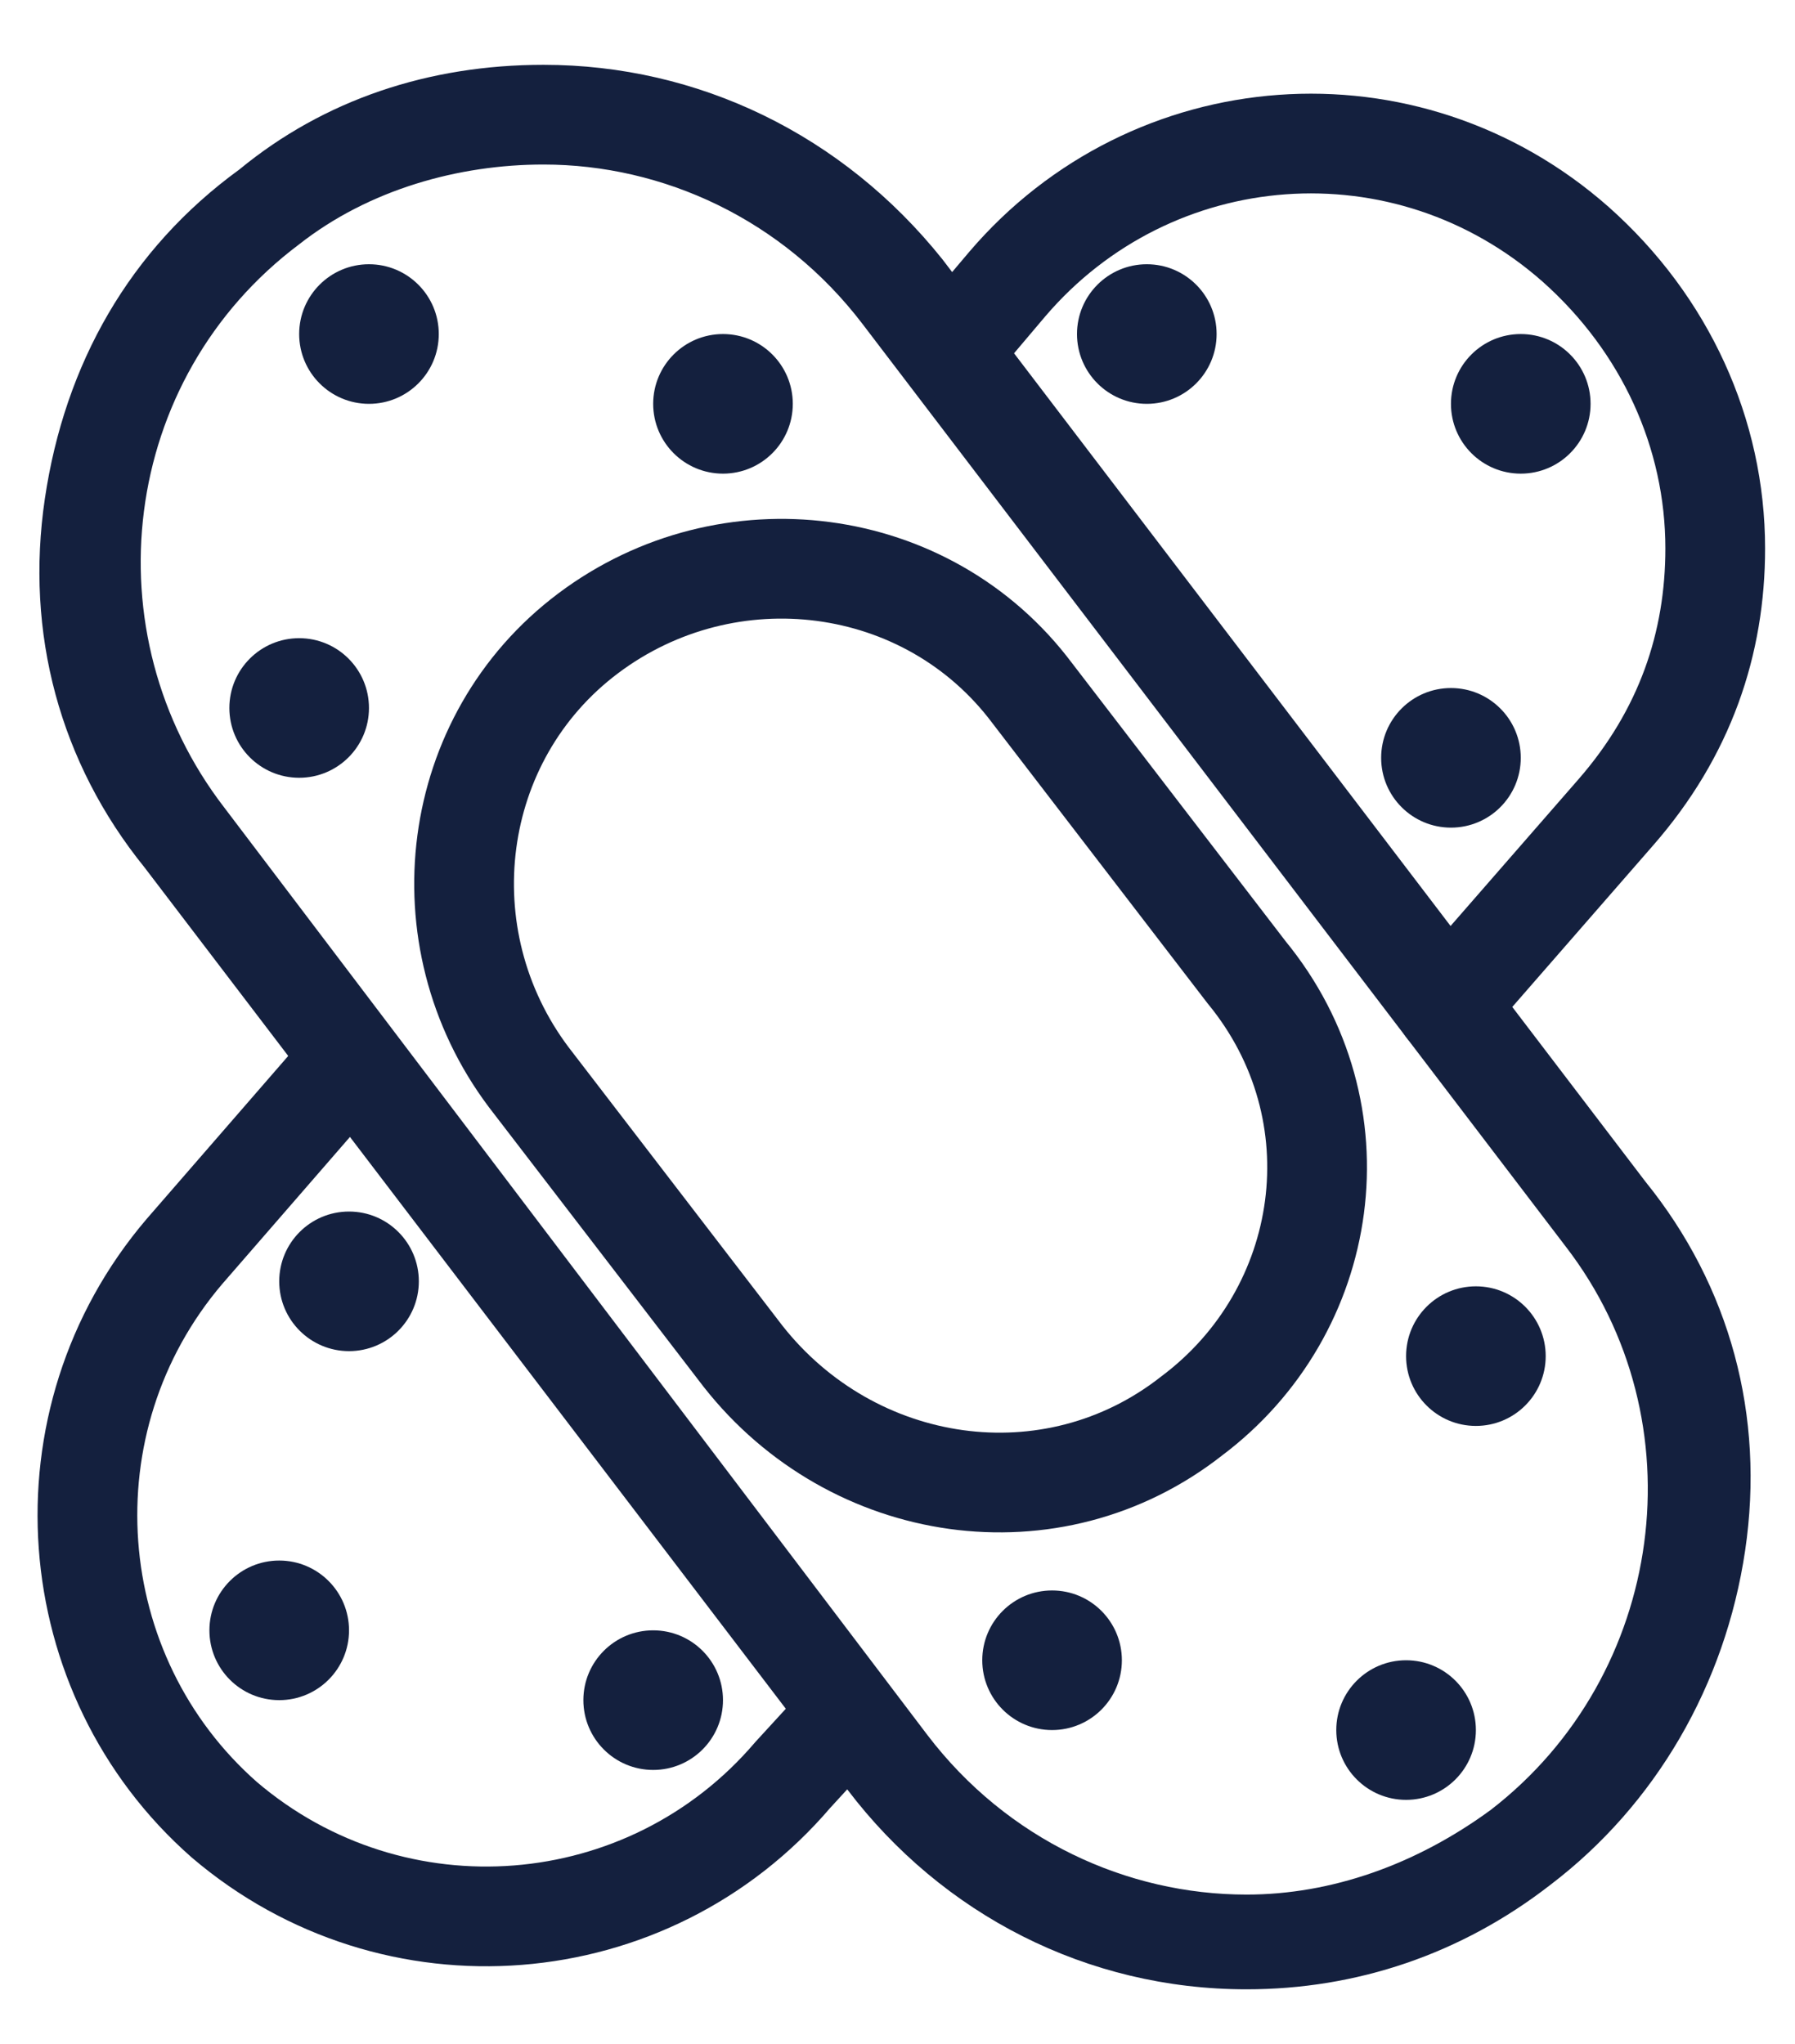
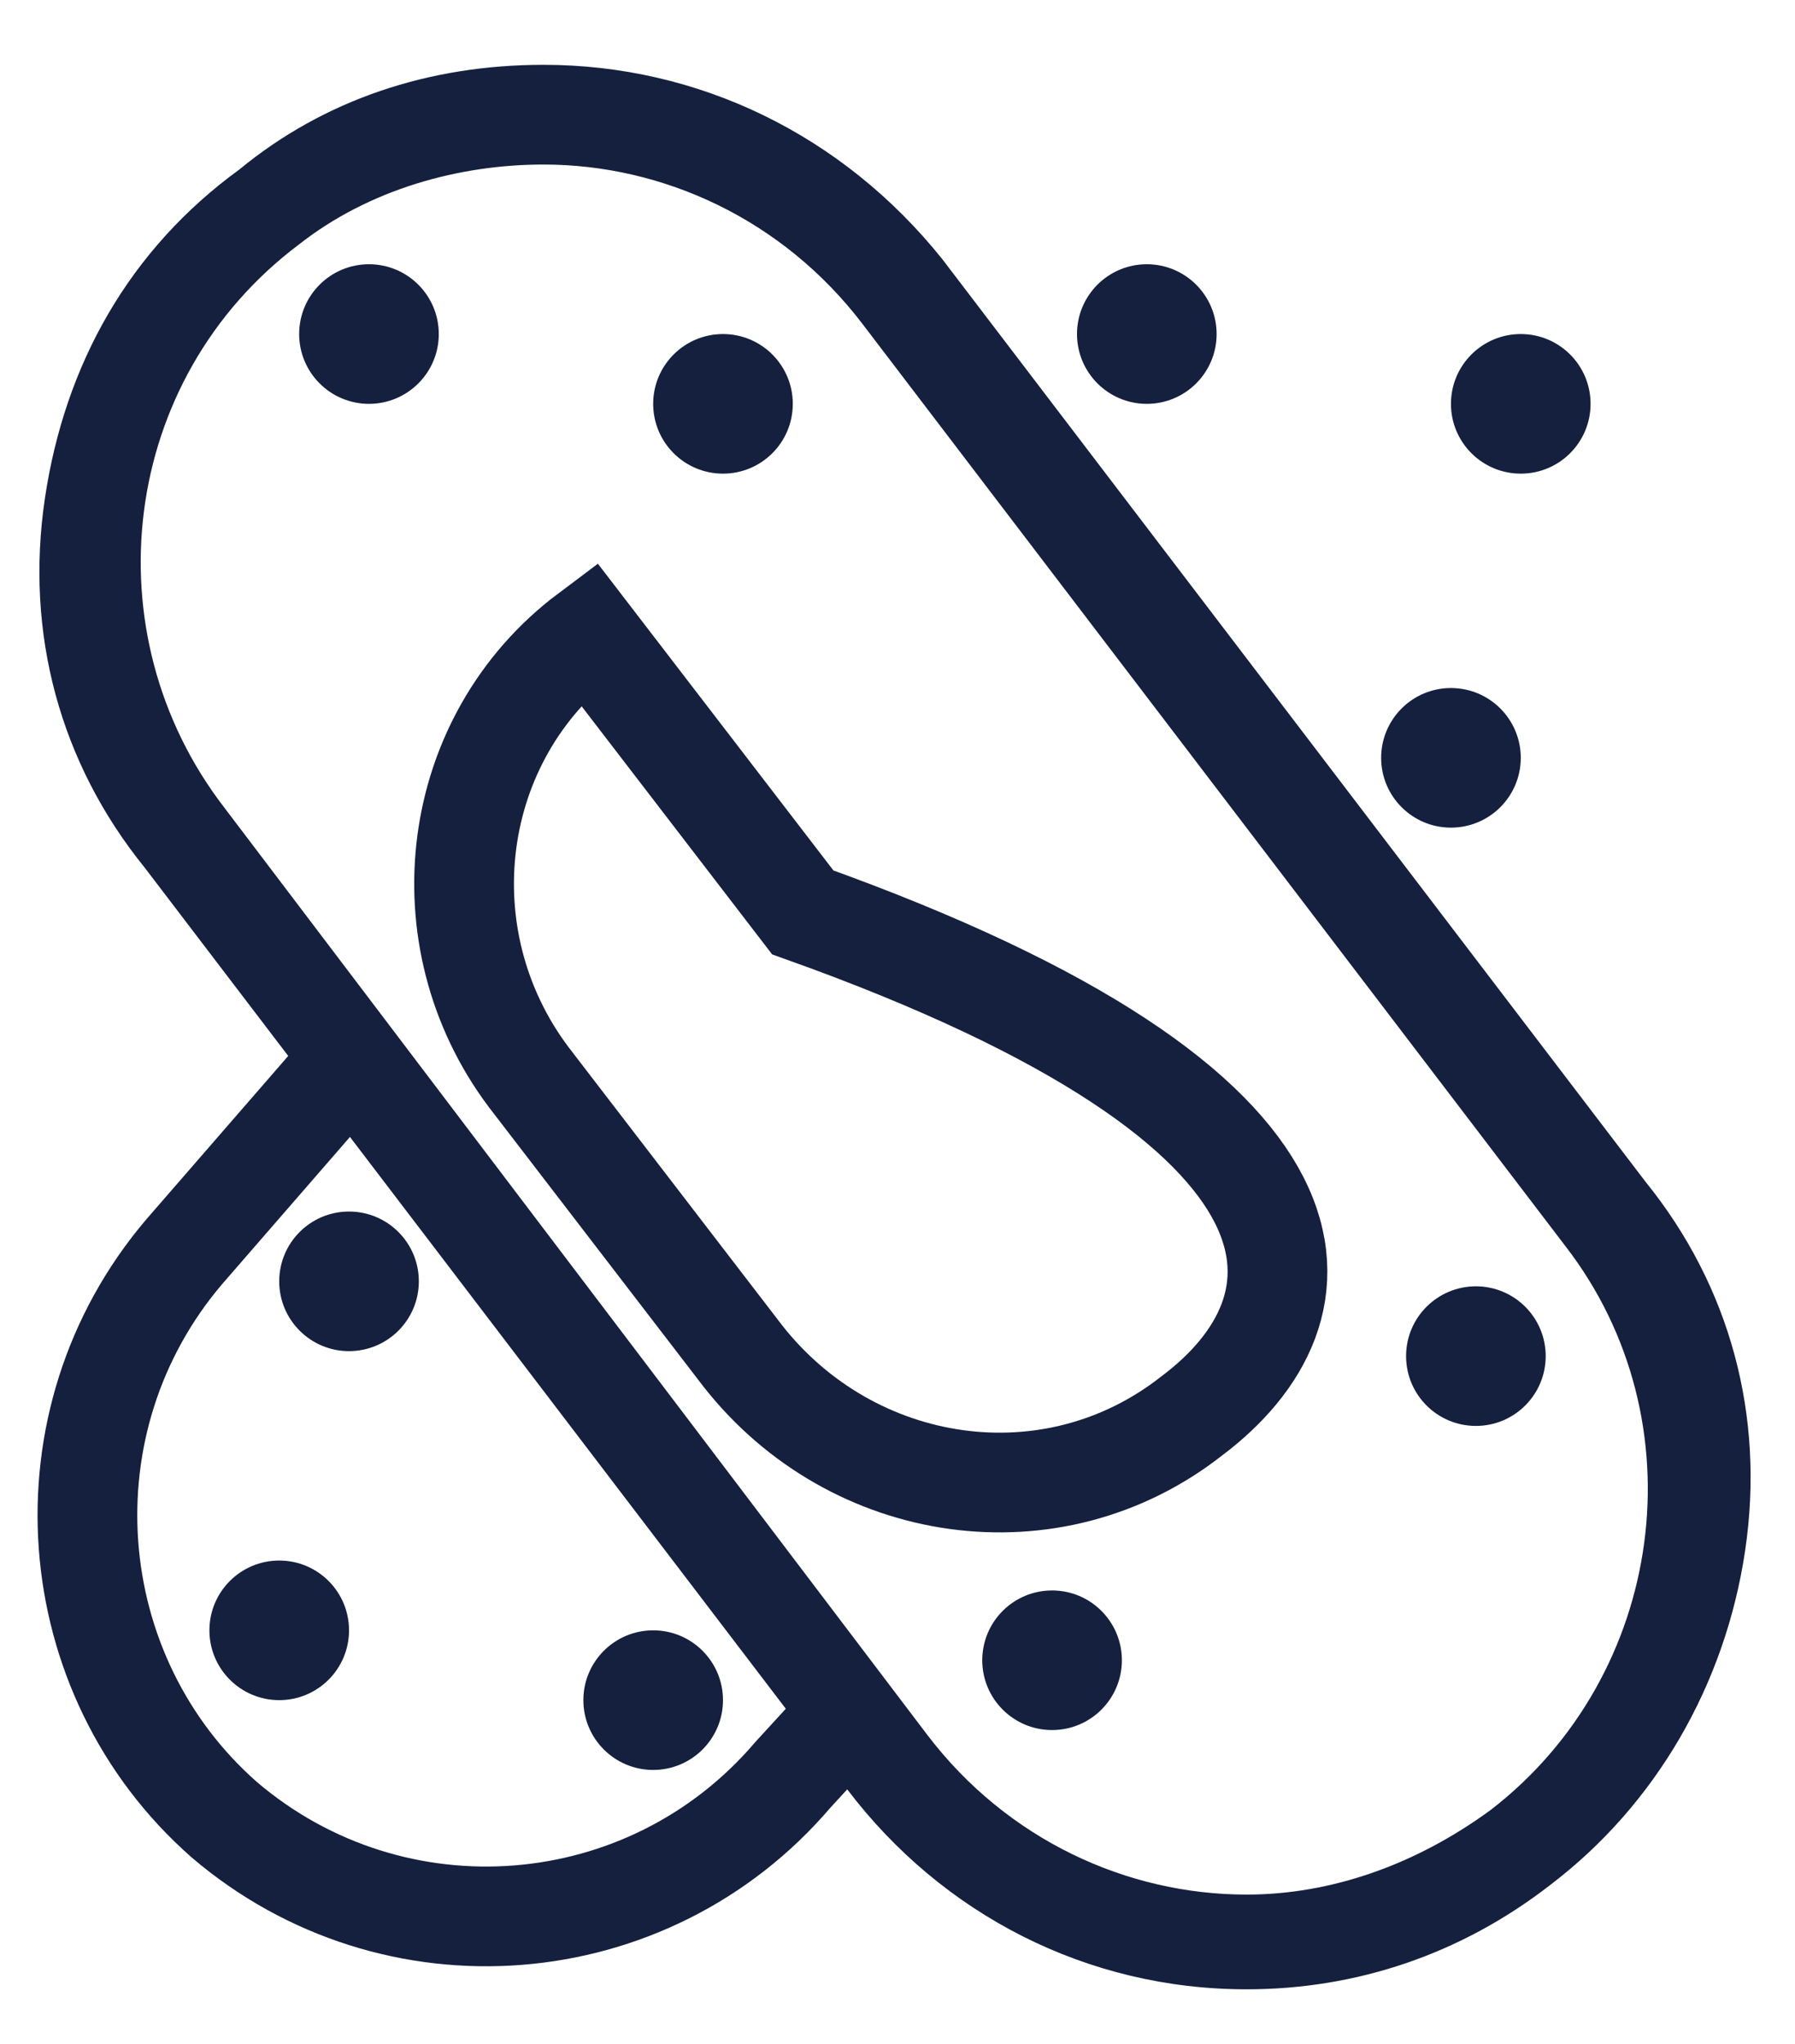
<svg xmlns="http://www.w3.org/2000/svg" version="1.1" id="Calque_1" x="0px" y="0px" viewBox="0 0 36 41" style="enable-background:new 0 0 36 41;" xml:space="preserve">
  <style type="text/css">
	.st0{fill-rule:evenodd;clip-rule:evenodd;fill:#14203E;}
	.st1{fill:#14203E;}
	
		.st2{fill-rule:evenodd;clip-rule:evenodd;fill:none;stroke:#14203E;stroke-width:2;stroke-linecap:round;stroke-linejoin:round;stroke-miterlimit:10;}
	.st3{fill-rule:evenodd;clip-rule:evenodd;fill:none;stroke:#14203E;stroke-width:2;stroke-miterlimit:10;}
</style>
  <g>
    <path class="st0" d="M-12.3,7.3h-7V3.6c0-2-1.6-3.6-3.6-3.6h-18.5c-2,0-3.6,1.6-3.6,3.6v33.1c0,2,1.6,3.6,3.6,3.6h18.5   c2,0,3.6-1.6,3.6-3.6v-5h7c1.2,0,2.2-1,2.2-2.2V9.6C-10,8.3-11,7.3-12.3,7.3z M-13.3,26.6c-0.4-0.6-1-1.1-1.7-1.5l-3.6-1.6v-0.8   c1.2-0.9,2-2.4,2-3.9v-0.4c0.4-0.1,0.7-0.5,0.7-0.9v-2c0-3.1-2.5-5.5-5.5-5.5c-3.1,0-5.5,2.5-5.5,5.5v2c0,0.4,0.3,0.8,0.7,0.9v0.4   c0,1.6,0.7,3,2,3.9v0.8l-3.6,1.6c-1.4,0.6-2.4,2.1-2.4,3.6v1.1h-0.4c-0.2,0-0.4-0.2-0.4-0.4V9.6c0-0.2,0.2-0.4,0.4-0.4h18.5   c0.2,0,0.4,0.2,0.4,0.4v19.9c0,0.2-0.2,0.4-0.4,0.4h-0.6v-1.1C-12.7,28-12.9,27.2-13.3,26.6z M-36.1,4.5h7.9c1.2,0,2.2-1,2.2-2.2   V1.9h3.1c1,0,1.7,0.8,1.7,1.7v3.7h-9.7c-1.2,0-2.2,1-2.2,2.2v19.9c0,1.2,1,2.2,2.2,2.2h9.7v5c0,1-0.8,1.7-1.7,1.7h-18.5   c-1,0-1.7-0.8-1.7-1.7v-33c0-1,0.8-1.7,1.7-1.7h3.1v0.4C-38.3,3.5-37.3,4.5-36.1,4.5z M-20.5,23.7l-1.1,1.1l-1.1-1.1v-0.2   c0.4,0.1,0.7,0.1,1.1,0.1l0,0c0.4,0,0.7,0,1.1-0.1V23.7z M-20.7,15.4l-1.8,1.2h-2.8v-1.1c0-2.1,1.7-3.7,3.7-3.7   c2.1,0,3.7,1.7,3.7,3.7v1.1h-0.7l-1.1-1.1C-19.9,15.2-20.4,15.2-20.7,15.4z M-24.6,18.4h2.4c0.2,0,0.4-0.1,0.5-0.2l1.4-0.9l0.8,0.8   c0.2,0.2,0.4,0.3,0.6,0.3h0.4v0.4c0,1.7-1.4,3.1-3.1,3.1s-3.1-1.4-3.1-3.1v-0.4H-24.6z M-28.6,28.8c0-0.8,0.5-1.6,1.3-2l3.6-1.6   l1.5,1.5c0.2,0.2,0.4,0.3,0.6,0.3l0,0c0.2,0,0.5-0.1,0.6-0.3l1.5-1.5l3.6,1.6c0.4,0.2,0.7,0.4,0.9,0.8c0.2,0.4,0.3,0.8,0.3,1.2v1.1   h-13.9V28.8z M-27.7,2.3c0,0.2-0.2,0.4-0.4,0.4h-8c-0.2,0-0.4-0.2-0.4-0.4V1.9h8.8V2.3z" />
    <rect x="-40.7" y="8.9" class="st0" width="5.3" height="1.3" />
    <rect x="-40.7" y="11.5" class="st0" width="5.3" height="1.3" />
    <rect x="-40.7" y="14.2" class="st0" width="5.3" height="1.3" />
    <rect x="-40.7" y="16.8" class="st0" width="5.3" height="1.3" />
    <rect x="-40.7" y="19.5" class="st0" width="5.3" height="1.3" />
-     <rect x="-40.7" y="22.1" class="st0" width="5.3" height="1.3" />
    <rect x="-40.7" y="24.8" class="st0" width="5.3" height="1.3" />
    <rect x="-31.5" y="33.4" class="st0" width="1.3" height="1.3" />
-     <rect x="-28.8" y="33.4" class="st0" width="1.3" height="1.3" />
    <rect x="-34.1" y="33.4" class="st0" width="1.3" height="1.3" />
    <rect x="-36.8" y="33.4" class="st0" width="1.3" height="1.3" />
  </g>
  <g>
    <path class="st1" d="M10.9,3.3c2.4,0,4.8,1.1,6.4,3.2L31.4,25c2.7,3.5,2,8.6-1.5,11.3l0,0c-1.5,1.1-3.2,1.7-4.9,1.7   c-2.4,0-4.8-1.1-6.4-3.2L4.5,16.2C1.8,12.7,2.4,7.6,6,4.9h0C7.4,3.8,9.2,3.3,10.9,3.3 M10.9,1.3L10.9,1.3C8.6,1.3,6.5,2,4.8,3.4   C2.6,5,1.3,7.3,0.9,10c-0.4,2.7,0.3,5.3,2,7.4L17,35.9c1.9,2.5,4.8,4,8,4c2.2,0,4.3-0.7,6.1-2.1c2.1-1.6,3.5-4,3.9-6.7   c0.4-2.7-0.3-5.3-2-7.4L18.9,5.2C16.9,2.7,14,1.3,10.9,1.3L10.9,1.3z" />
  </g>
-   <path class="st2" d="M19.1,7l1.1-1.3c2.9-3.4,8-3.8,11.4-0.8c1.8,1.6,2.8,3.8,2.8,6.1c0,1.9-0.6,3.7-2,5.3l-3.4,3.9" />
  <path class="st2" d="M7,21.3l-3.3,3.8c-2.9,3.4-2.5,8.5,0.8,11.4c3.4,2.9,8.5,2.5,11.4-0.9l1.1-1.2" />
-   <path class="st3" d="M23.9,28.4L23.9,28.4c-2.8,2.2-6.8,1.6-9-1.2l-4.3-5.6c-2.1-2.8-1.6-6.8,1.2-8.9l0,0c2.8-2.1,6.8-1.6,8.9,1.2  l4.3,5.6C27.3,22.3,26.7,26.3,23.9,28.4z" />
-   <circle class="st0" cx="6" cy="14.2" r="1.4" />
+   <path class="st3" d="M23.9,28.4L23.9,28.4c-2.8,2.2-6.8,1.6-9-1.2l-4.3-5.6c-2.1-2.8-1.6-6.8,1.2-8.9l0,0l4.3,5.6C27.3,22.3,26.7,26.3,23.9,28.4z" />
  <circle class="st0" cx="7.4" cy="6.7" r="1.4" />
  <circle class="st0" cx="14.5" cy="8.1" r="1.4" />
  <circle class="st0" cx="29.6" cy="27.2" r="1.4" />
-   <circle class="st0" cx="28.2" cy="34.7" r="1.4" />
  <circle class="st0" cx="21.1" cy="33.3" r="1.4" />
  <g>
    <circle class="st0" cx="23" cy="6.7" r="1.4" />
    <circle class="st0" cx="30.5" cy="8.1" r="1.4" />
    <circle class="st0" cx="29.1" cy="15.2" r="1.4" />
  </g>
  <g>
    <circle class="st0" cx="13.1" cy="34.1" r="1.4" />
    <circle class="st0" cx="5.6" cy="32.7" r="1.4" />
    <circle class="st0" cx="7" cy="25.7" r="1.4" />
  </g>
</svg>